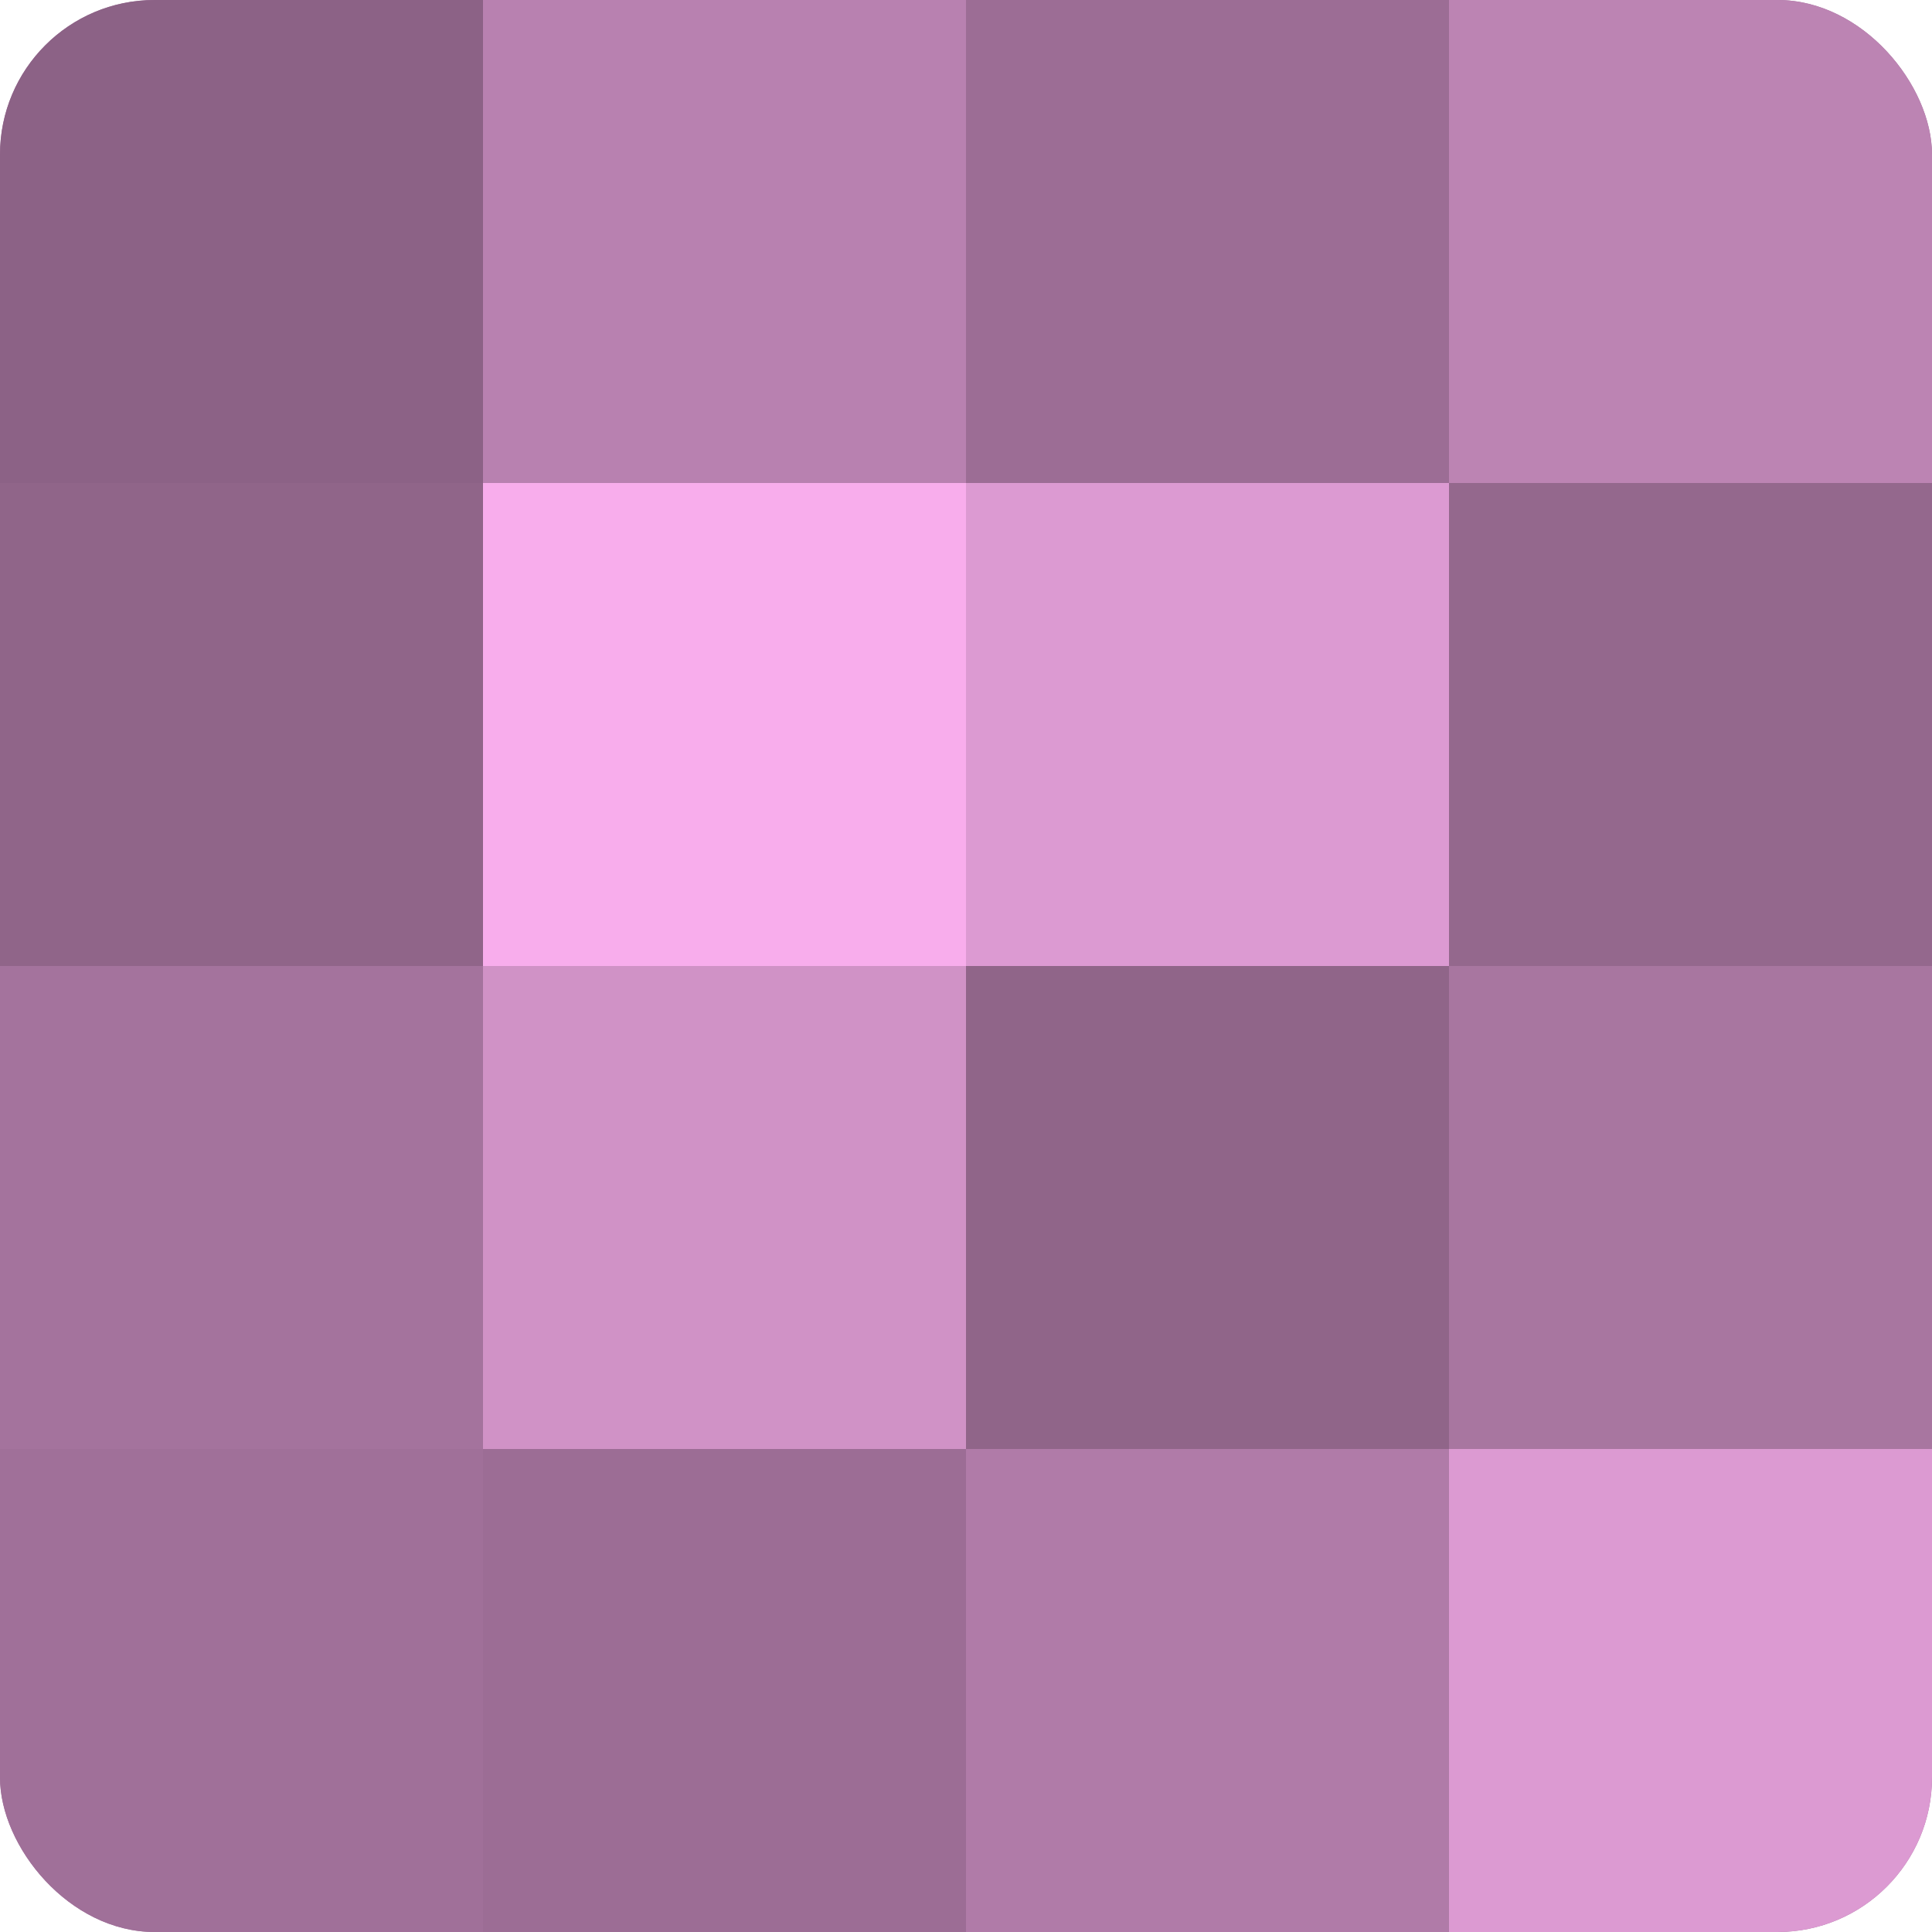
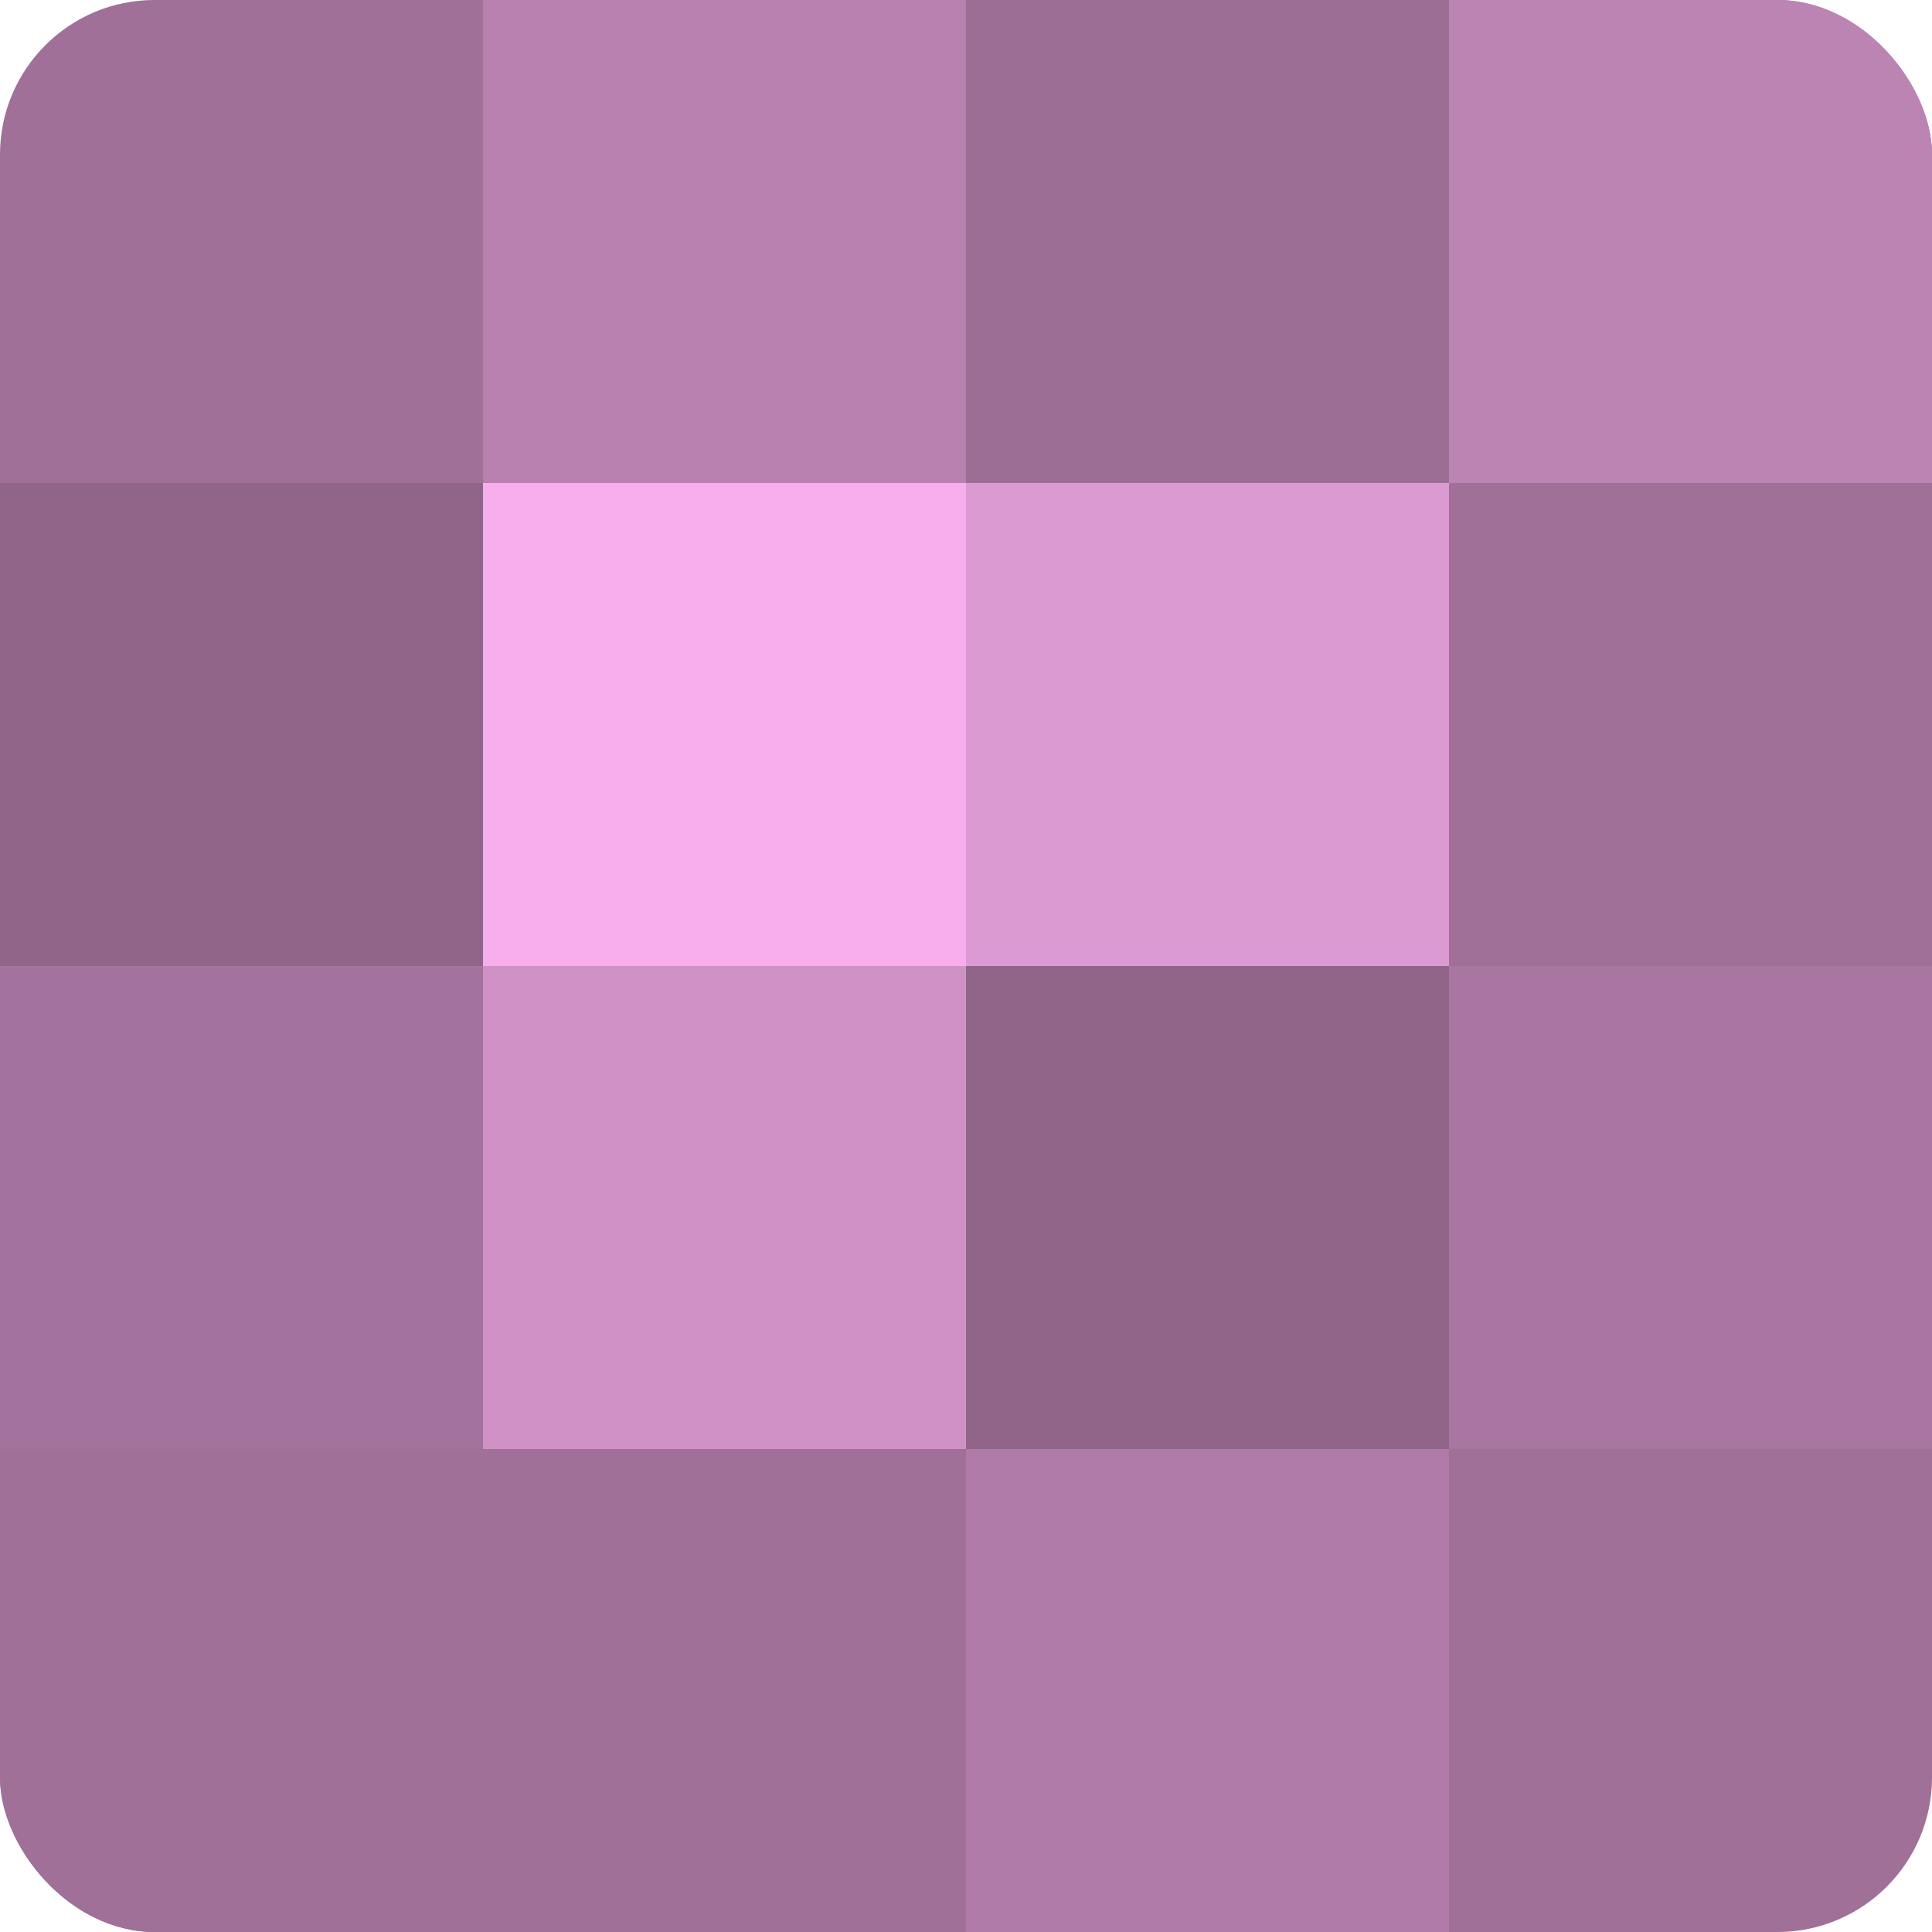
<svg xmlns="http://www.w3.org/2000/svg" width="60" height="60" viewBox="0 0 100 100" preserveAspectRatio="xMidYMid meet">
  <defs>
    <clipPath id="c" width="100" height="100">
      <rect width="100" height="100" rx="8" ry="8" />
    </clipPath>
  </defs>
  <g clip-path="url(#c)">
    <rect width="100" height="100" fill="#a07099" />
-     <rect width="25" height="25" fill="#8c6286" />
    <rect y="25" width="25" height="25" fill="#906589" />
    <rect y="50" width="25" height="25" fill="#a4739d" />
    <rect y="75" width="25" height="25" fill="#a07099" />
    <rect x="25" width="25" height="25" fill="#b881b0" />
    <rect x="25" y="25" width="25" height="25" fill="#f8adec" />
    <rect x="25" y="50" width="25" height="25" fill="#d092c6" />
-     <rect x="25" y="75" width="25" height="25" fill="#9c6d95" />
    <rect x="50" width="25" height="25" fill="#9c6d95" />
    <rect x="50" y="25" width="25" height="25" fill="#dc9ad2" />
    <rect x="50" y="50" width="25" height="25" fill="#906589" />
    <rect x="50" y="75" width="25" height="25" fill="#b07ba8" />
    <rect x="75" width="25" height="25" fill="#bc84b3" />
-     <rect x="75" y="25" width="25" height="25" fill="#94688d" />
    <rect x="75" y="50" width="25" height="25" fill="#a876a0" />
-     <rect x="75" y="75" width="25" height="25" fill="#dc9ad2" />
  </g>
</svg>